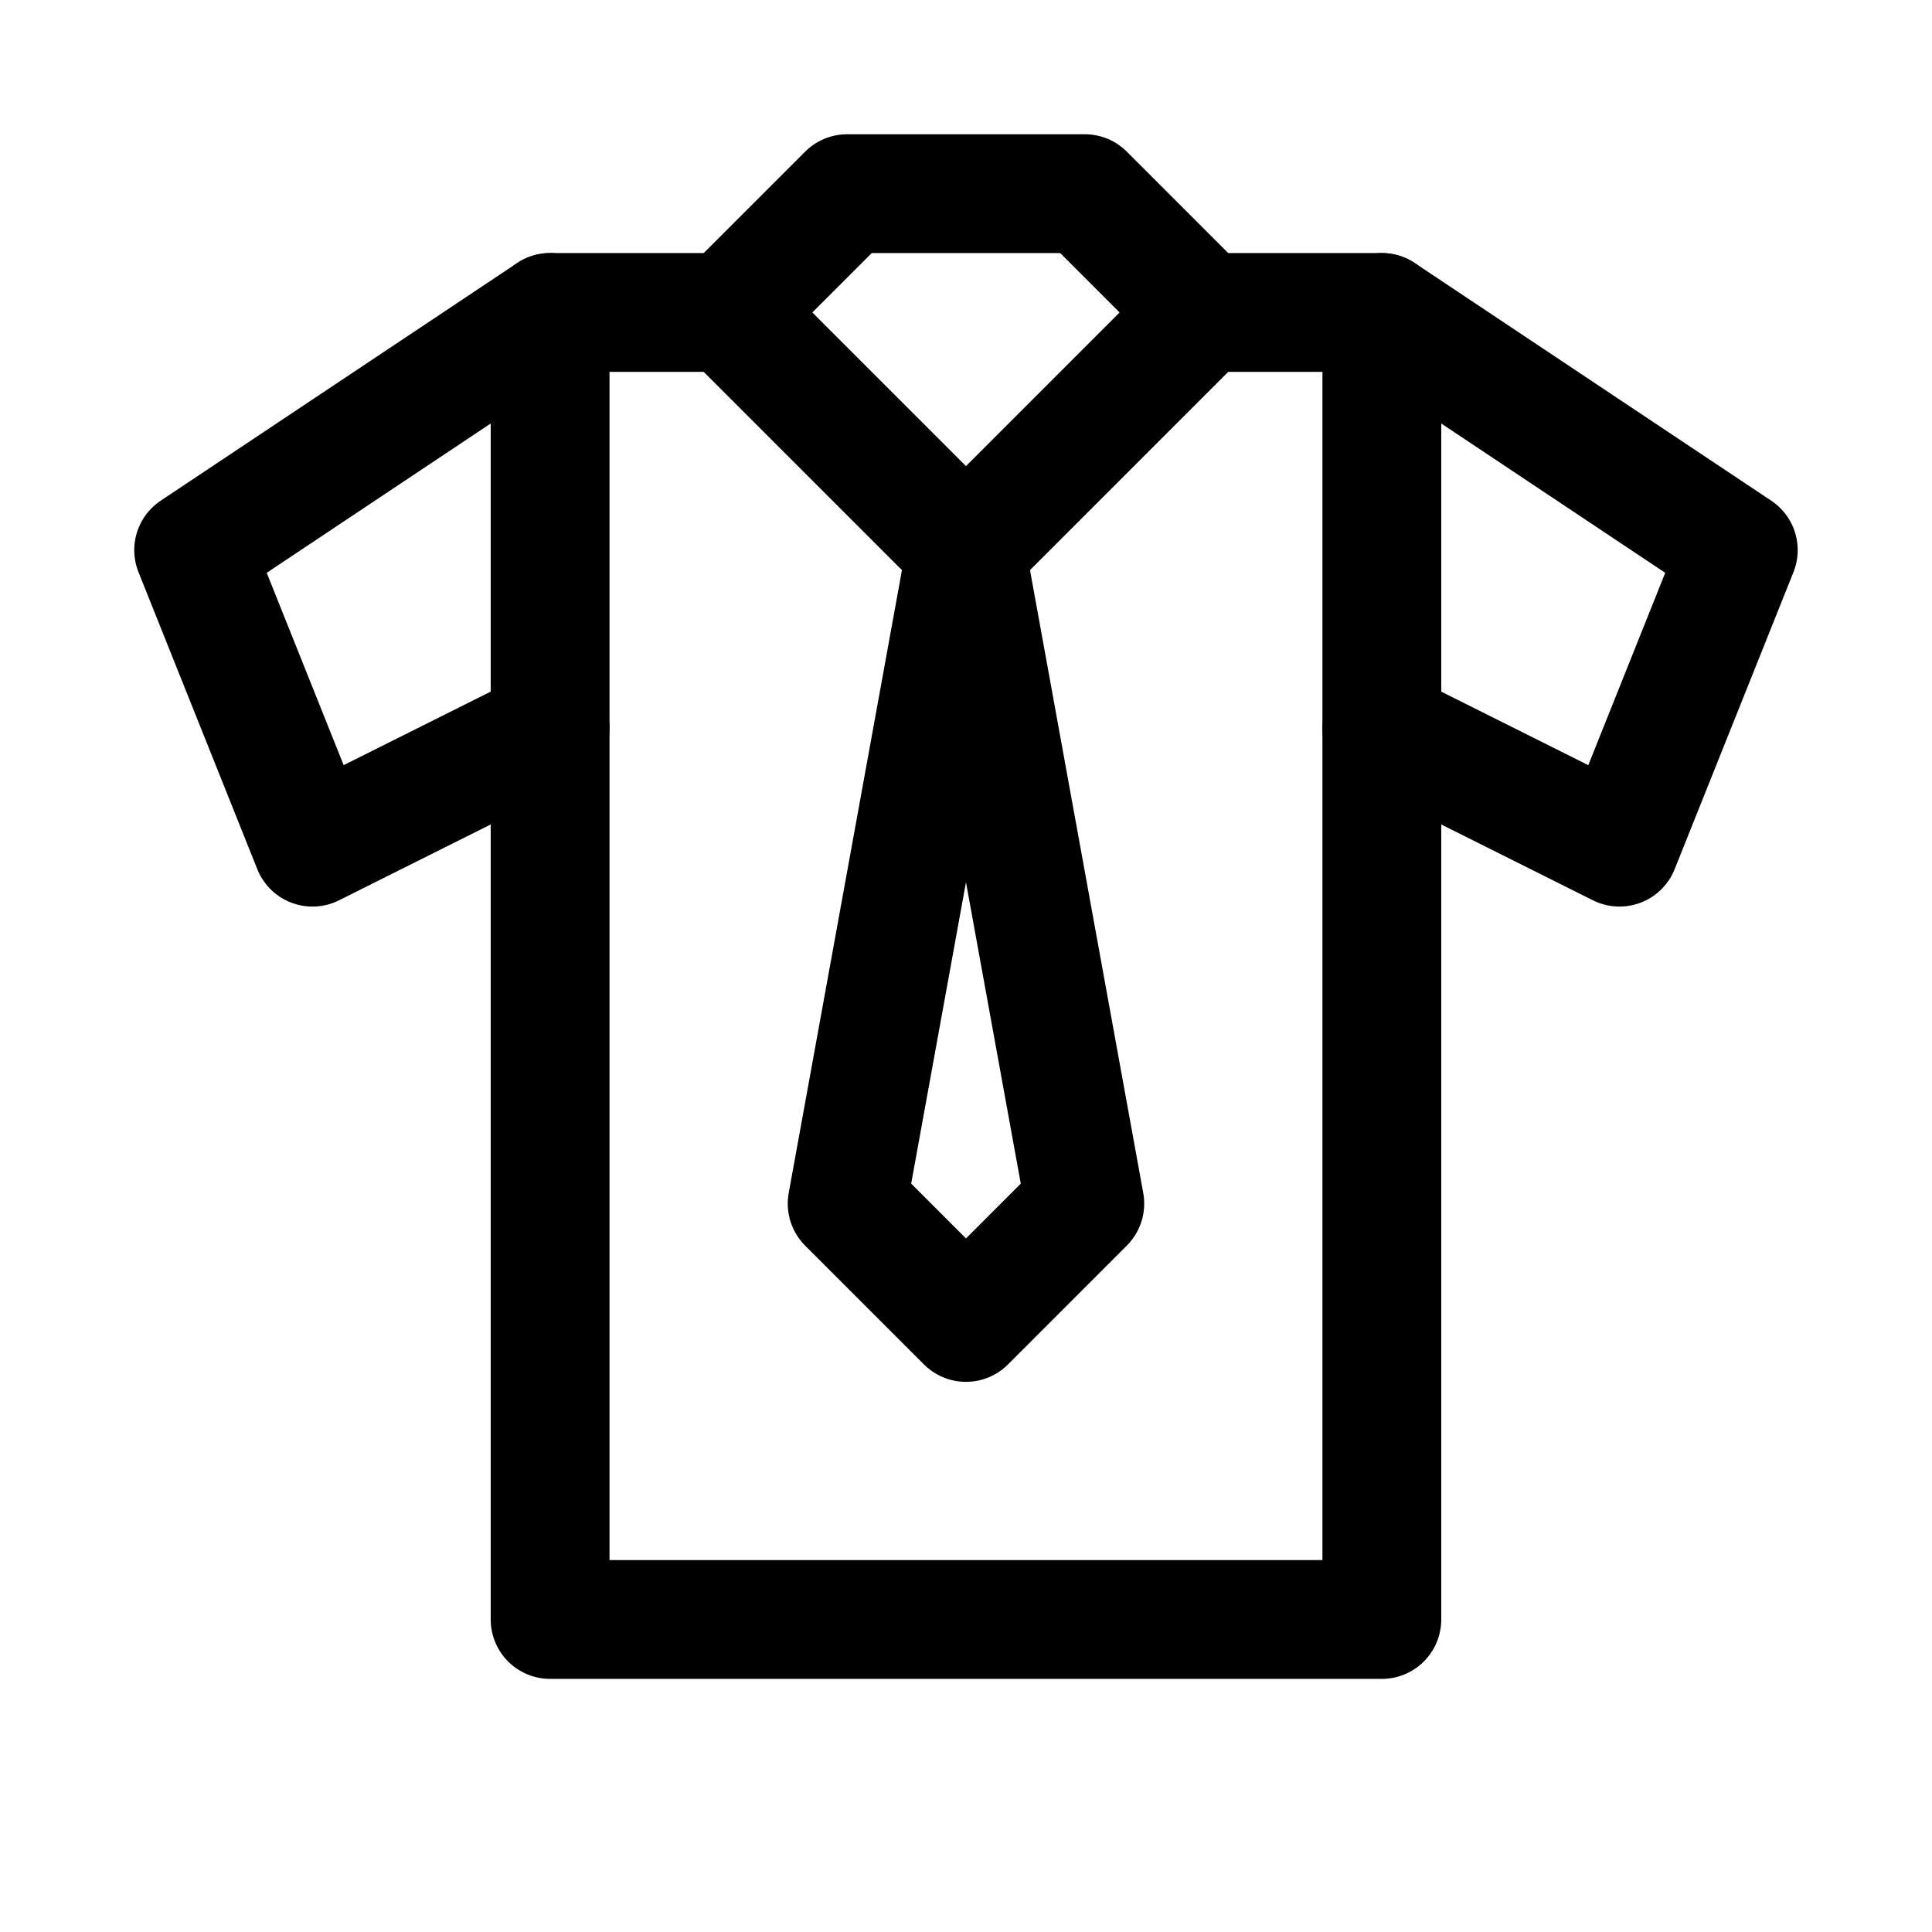
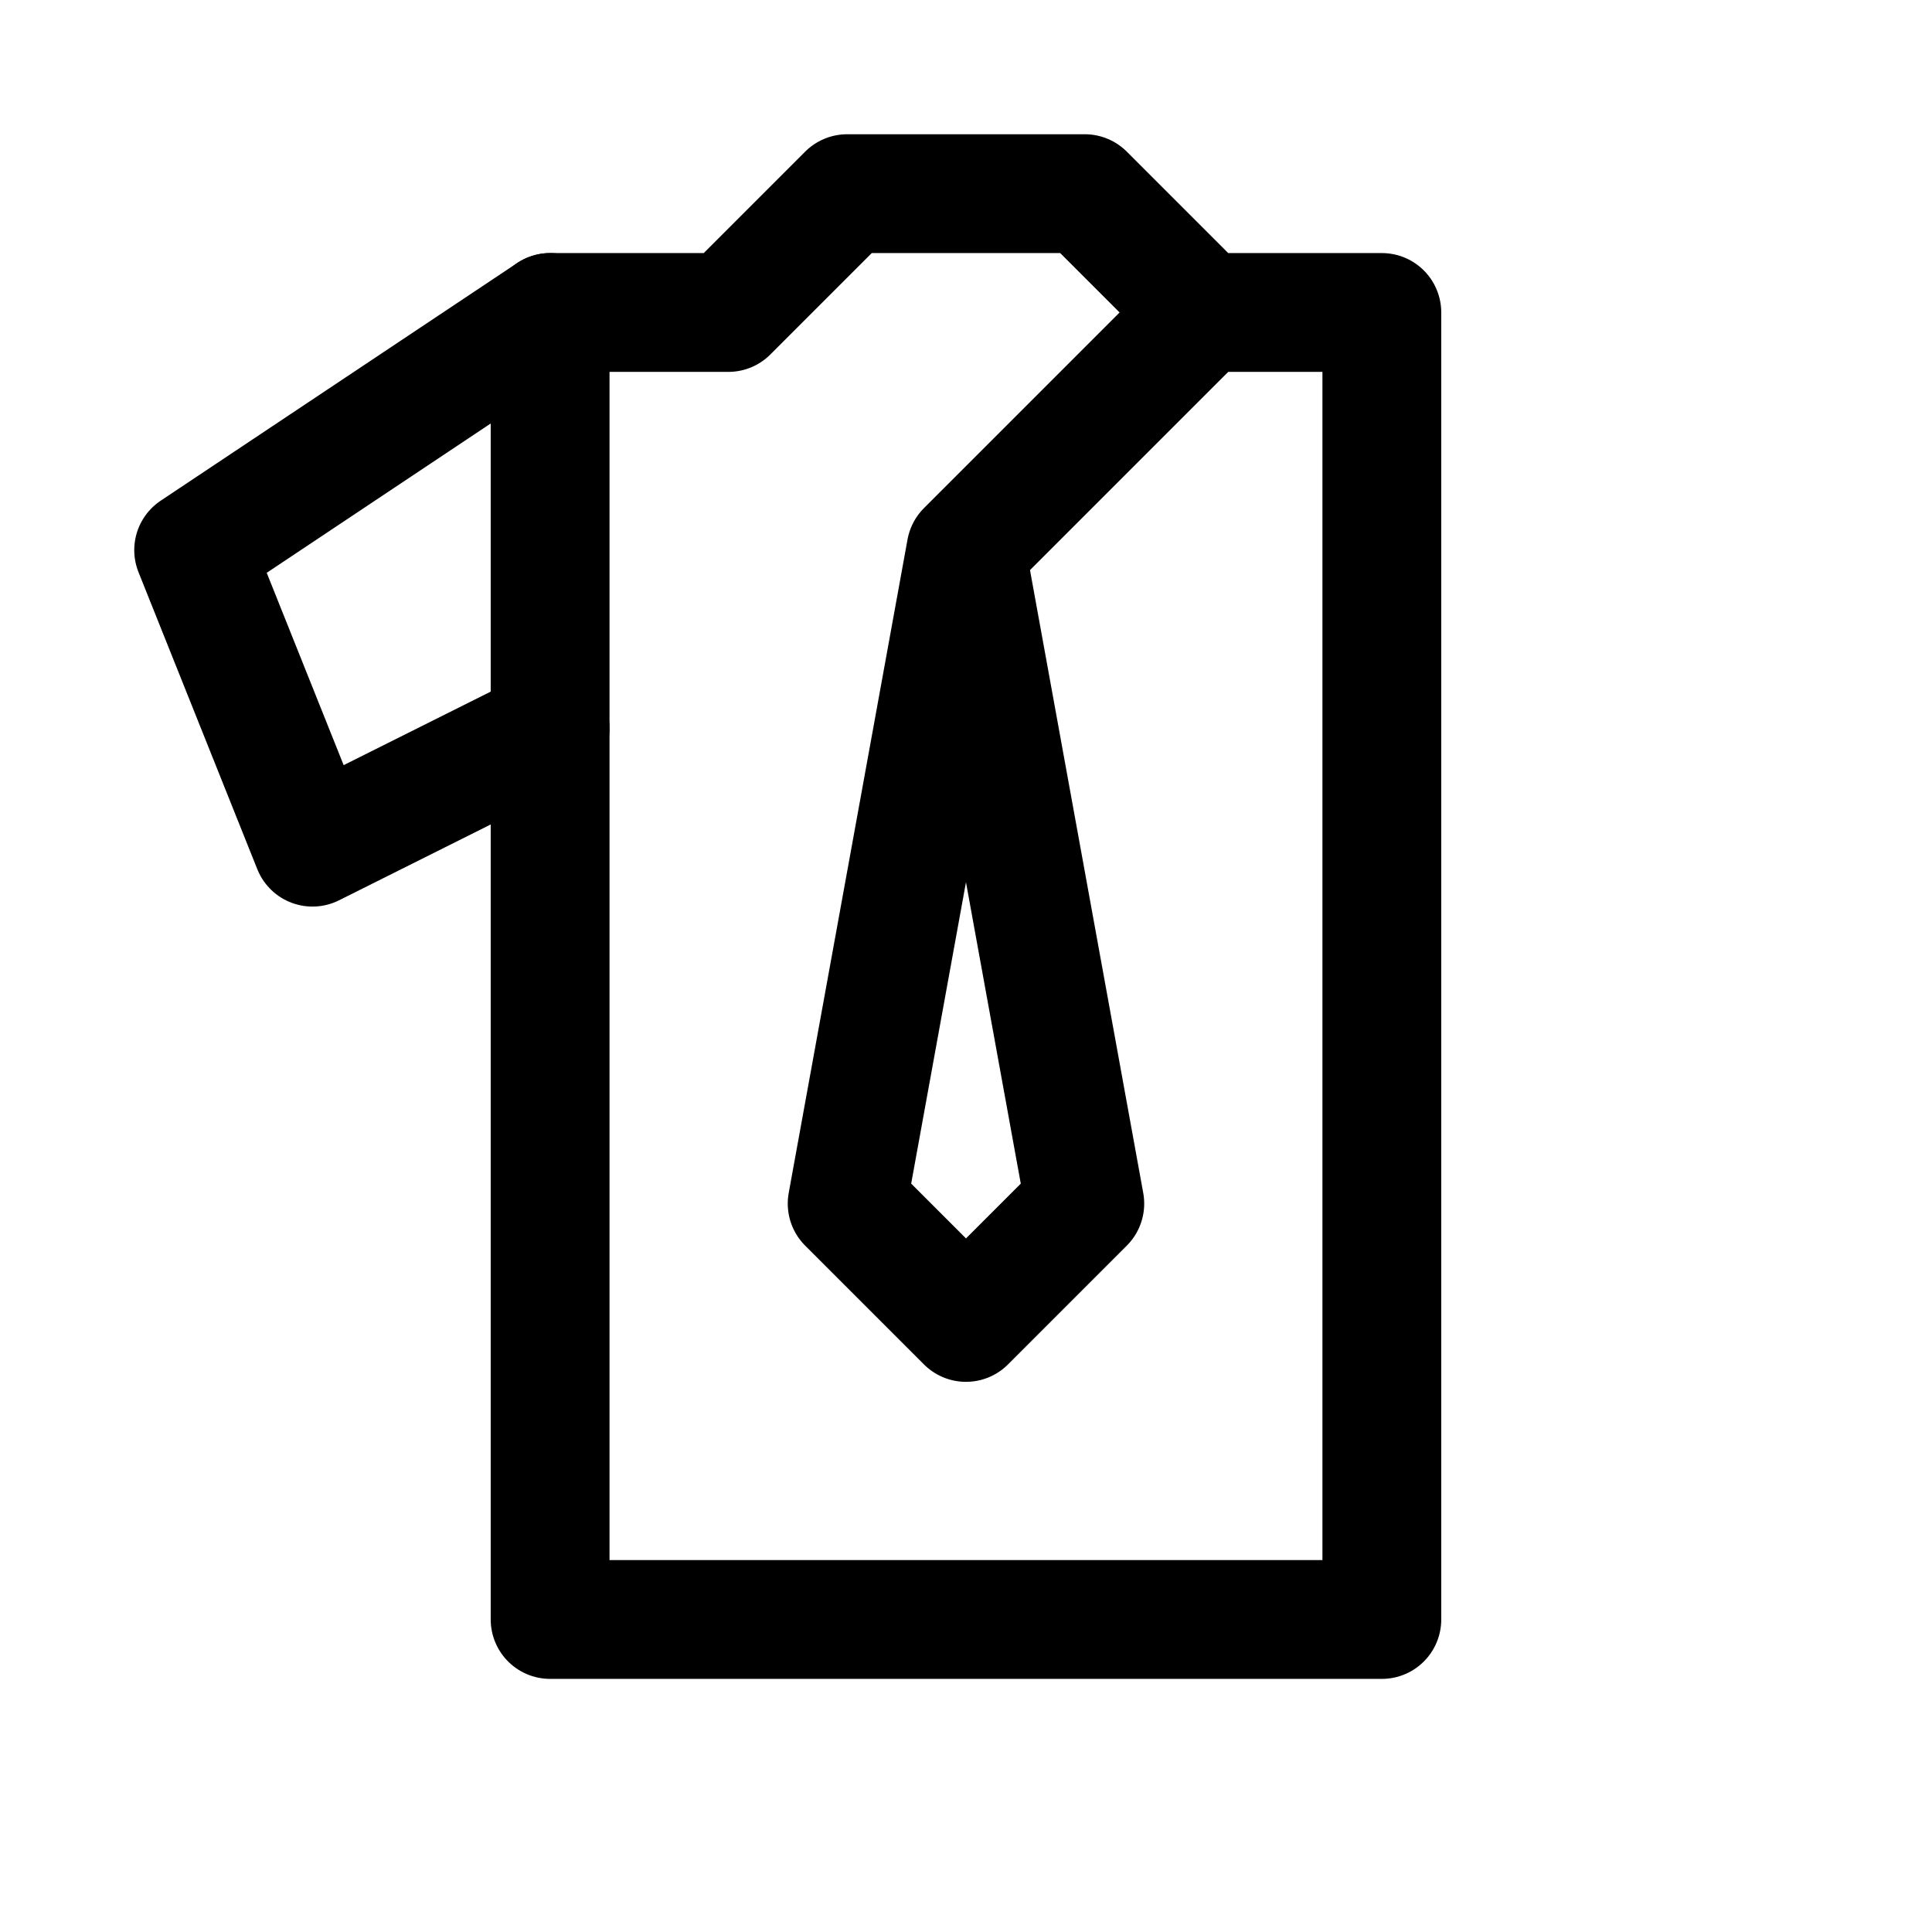
<svg xmlns="http://www.w3.org/2000/svg" width="800px" height="800px" version="1.1" viewBox="144 144 512 512">
  <g fill="none" stroke="#000000" stroke-linecap="round" stroke-linejoin="round" stroke-miterlimit="10">
    <path transform="matrix(31.488 0 0 31.488 148.09 148.09)" d="m11.5 13.5h-7v-11h1.5l1-1h2l1 1h1.5z" />
    <path transform="matrix(31.488 0 0 31.488 148.09 148.09)" d="m4.5 2.5-3 2 1 2.5 2-1" />
-     <path transform="matrix(31.488 0 0 31.488 148.09 148.09)" d="m11.5 2.5 3 2-1 2.5-2-1" />
-     <path transform="matrix(31.488 0 0 31.488 148.09 148.09)" d="m6 2.5 2 2" />
    <path transform="matrix(31.488 0 0 31.488 148.09 148.09)" d="m10 2.5-2 2-1 5.5 1 1 1-1-1-5.5" />
  </g>
</svg>